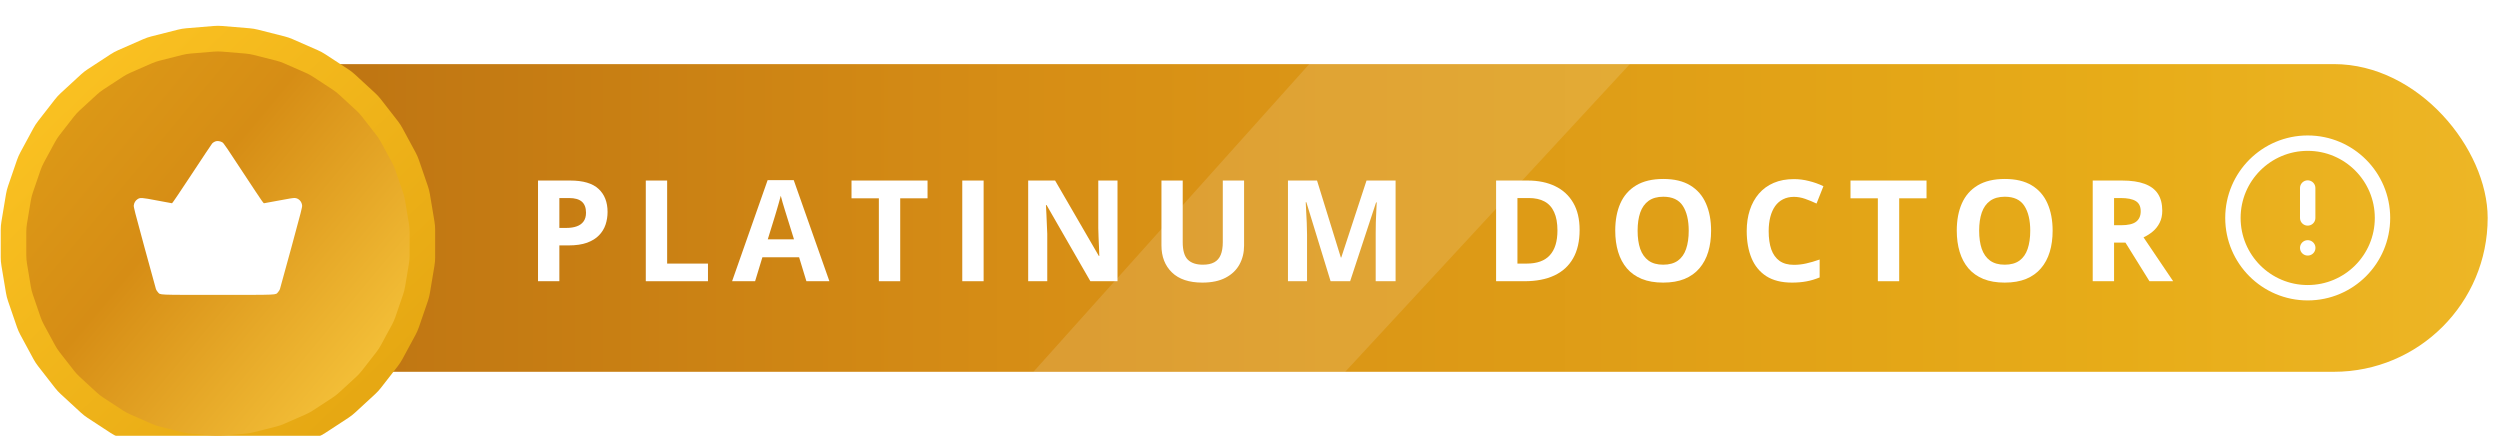
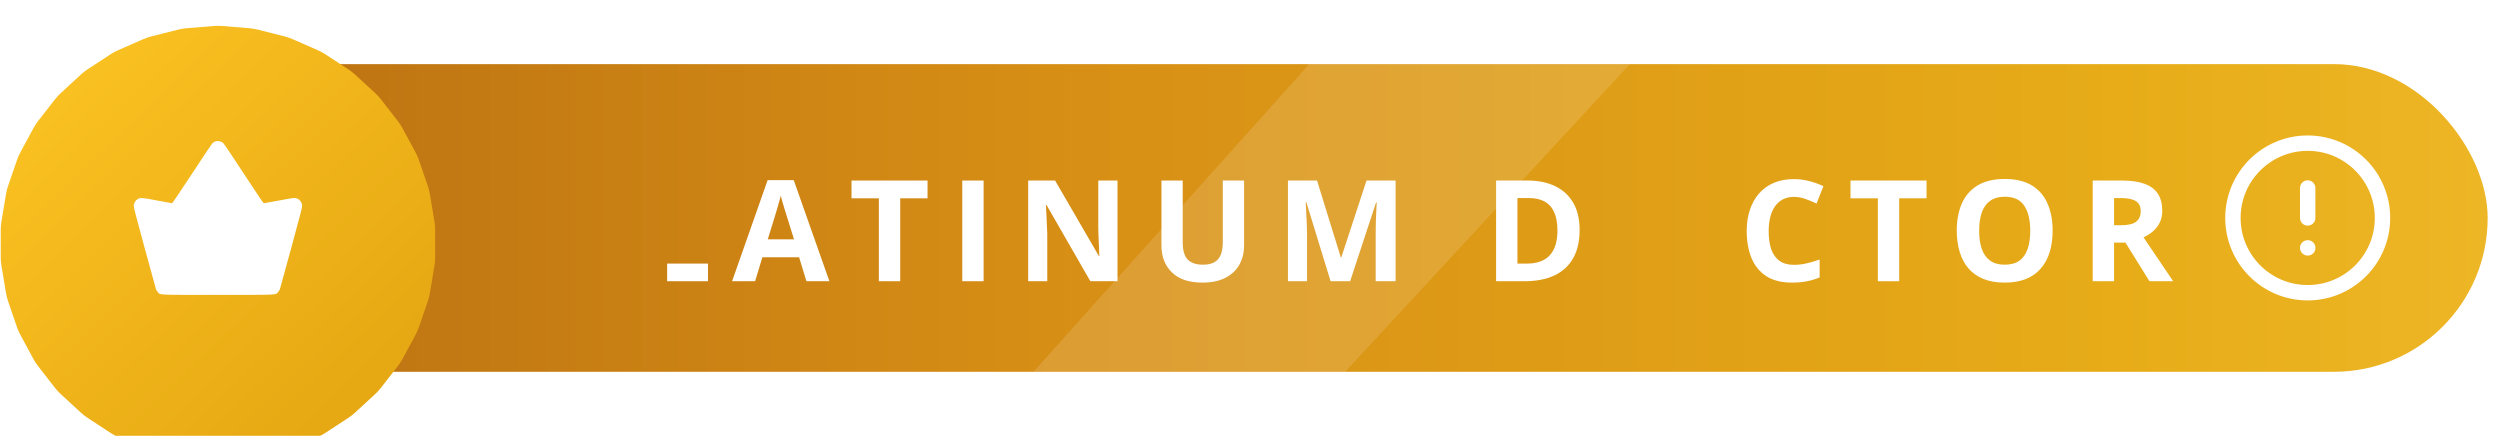
<svg xmlns="http://www.w3.org/2000/svg" width="195" height="34" viewBox="0 0 195 34" fill="none">
  <rect x="2" y="5" width="192.038" height="24" rx="12" fill="url(#paint0_linear_2760_186)" />
  <path d="M80.609 29L102.12 4.998L127.13 4.999L104.926 29H80.609Z" fill="white" fill-opacity="0.13" />
  <g filter="url(#filter0_i_2760_186)">
    <path d="M16.67 0.027C16.89 0.009 17.11 0.009 17.33 0.027L19.468 0.204C19.688 0.223 19.906 0.259 20.119 0.313L22.199 0.84C22.412 0.894 22.621 0.966 22.823 1.054L24.788 1.916C24.99 2.004 25.184 2.11 25.369 2.23L27.164 3.403C27.349 3.524 27.523 3.66 27.686 3.809L29.264 5.262C29.426 5.411 29.575 5.574 29.711 5.748L31.028 7.44C31.164 7.614 31.285 7.799 31.39 7.993L32.41 9.88C32.515 10.074 32.604 10.276 32.676 10.485L33.372 12.513C33.444 12.722 33.498 12.936 33.534 13.154L33.887 15.269C33.924 15.487 33.942 15.707 33.942 15.928V18.072C33.942 18.293 33.924 18.513 33.887 18.731L33.534 20.846C33.498 21.064 33.444 21.278 33.372 21.487L32.676 23.515C32.604 23.724 32.515 23.926 32.41 24.12L31.39 26.007C31.285 26.201 31.164 26.386 31.028 26.56L29.711 28.252C29.575 28.426 29.426 28.589 29.264 28.738L27.686 30.191C27.523 30.34 27.349 30.476 27.164 30.597L25.369 31.77C25.184 31.89 24.99 31.996 24.788 32.084L22.823 32.946C22.621 33.034 22.412 33.106 22.199 33.16L20.119 33.687C19.906 33.741 19.688 33.777 19.468 33.795L17.33 33.973C17.11 33.991 16.89 33.991 16.67 33.973L14.532 33.795C14.312 33.777 14.094 33.741 13.881 33.687L11.801 33.16C11.588 33.106 11.379 33.034 11.177 32.946L9.212 32.084C9.01 31.996 8.816 31.89 8.631 31.77L6.836 30.597C6.651 30.476 6.477 30.34 6.315 30.191L4.737 28.738C4.574 28.589 4.425 28.426 4.289 28.252L2.972 26.56C2.836 26.386 2.715 26.201 2.61 26.007L1.59 24.12C1.485 23.926 1.396 23.724 1.324 23.515L0.628 21.487C0.556 21.278 0.502 21.064 0.466 20.846L0.113 18.731C0.076 18.513 0.058 18.293 0.058 18.072V15.928C0.058 15.707 0.076 15.487 0.113 15.269L0.466 13.154C0.502 12.936 0.556 12.722 0.628 12.513L1.324 10.485C1.396 10.276 1.485 10.074 1.59 9.88L2.61 7.993C2.715 7.799 2.836 7.614 2.972 7.44L4.289 5.748C4.425 5.574 4.574 5.411 4.737 5.262L6.315 3.809C6.477 3.66 6.651 3.524 6.836 3.403L8.631 2.23C8.816 2.11 9.01 2.004 9.212 1.916L11.177 1.054C11.379 0.966 11.588 0.894 11.801 0.84L13.881 0.313C14.094 0.259 14.312 0.223 14.532 0.204L16.67 0.027Z" fill="url(#paint1_linear_2760_186)" />
  </g>
  <g filter="url(#filter1_i_2760_186)">
-     <path d="M16.67 2.027C16.89 2.009 17.11 2.009 17.33 2.027L19.139 2.177C19.358 2.195 19.576 2.232 19.79 2.286L21.549 2.731C21.763 2.786 21.972 2.857 22.174 2.946L23.836 3.675C24.038 3.763 24.232 3.869 24.417 3.989L25.936 4.982C26.12 5.102 26.295 5.238 26.457 5.387L27.792 6.616C27.954 6.766 28.104 6.928 28.239 7.102L29.354 8.534C29.489 8.708 29.61 8.893 29.715 9.087L30.579 10.683C30.684 10.877 30.773 11.079 30.844 11.288L31.433 13.004C31.505 13.213 31.559 13.427 31.596 13.645L31.894 15.434C31.93 15.652 31.949 15.872 31.949 16.093V17.907C31.949 18.128 31.93 18.348 31.894 18.566L31.596 20.355C31.559 20.573 31.505 20.787 31.433 20.996L30.844 22.712C30.773 22.921 30.684 23.123 30.579 23.317L29.715 24.913C29.61 25.107 29.489 25.292 29.354 25.466L28.239 26.898C28.104 27.072 27.954 27.234 27.792 27.384L26.457 28.613C26.295 28.762 26.12 28.898 25.936 29.018L24.417 30.011C24.232 30.131 24.038 30.237 23.836 30.325L22.174 31.054C21.972 31.143 21.763 31.215 21.549 31.269L19.79 31.714C19.576 31.768 19.358 31.805 19.139 31.823L17.33 31.973C17.11 31.991 16.89 31.991 16.67 31.973L14.861 31.823C14.642 31.805 14.424 31.768 14.21 31.714L12.451 31.269C12.237 31.215 12.028 31.143 11.826 31.054L10.164 30.325C9.962 30.237 9.768 30.131 9.583 30.011L8.064 29.018C7.88 28.898 7.705 28.762 7.543 28.613L6.208 27.384C6.046 27.234 5.896 27.072 5.761 26.898L4.646 25.466C4.511 25.292 4.39 25.107 4.285 24.913L3.421 23.317C3.316 23.123 3.227 22.921 3.156 22.712L2.567 20.996C2.495 20.787 2.441 20.573 2.404 20.355L2.106 18.566C2.069 18.348 2.051 18.128 2.051 17.907V16.093C2.051 15.872 2.069 15.652 2.106 15.434L2.404 13.645C2.441 13.427 2.495 13.213 2.567 13.004L3.156 11.288C3.227 11.079 3.316 10.877 3.421 10.683L4.285 9.087C4.39 8.893 4.511 8.708 4.646 8.534L5.761 7.102C5.896 6.928 6.046 6.766 6.208 6.616L7.543 5.387C7.705 5.238 7.88 5.102 8.064 4.982L9.583 3.989C9.768 3.869 9.962 3.763 10.164 3.675L11.826 2.946C12.028 2.857 12.237 2.786 12.451 2.731L14.21 2.286C14.424 2.232 14.642 2.195 14.861 2.177L16.67 2.027Z" fill="url(#paint2_linear_2760_186)" />
-   </g>
+     </g>
  <path fill-rule="evenodd" clip-rule="evenodd" d="M16.854 11.013C16.74 11.044 16.625 11.112 16.549 11.191C16.512 11.23 15.803 12.294 14.972 13.557C14.084 14.907 13.444 15.854 13.42 15.854C13.398 15.854 12.885 15.76 12.28 15.644C11.033 15.405 10.939 15.399 10.727 15.536C10.562 15.643 10.454 15.825 10.435 16.024C10.422 16.16 10.501 16.469 11.272 19.302C11.74 21.022 12.143 22.486 12.166 22.555C12.19 22.624 12.259 22.732 12.319 22.795C12.526 23.015 12.183 23 17 23C21.817 23 21.474 23.015 21.681 22.795C21.741 22.732 21.809 22.624 21.833 22.555C21.857 22.486 22.26 21.022 22.728 19.302C23.499 16.469 23.578 16.16 23.565 16.024C23.535 15.711 23.294 15.465 22.995 15.443C22.886 15.435 22.544 15.489 21.739 15.643C21.131 15.759 20.612 15.854 20.586 15.854C20.554 15.854 20.345 15.558 19.931 14.929C17.456 11.165 17.459 11.169 17.325 11.092C17.187 11.014 16.98 10.979 16.854 11.013Z" fill="white" />
  <path d="M180.001 22.833C183.223 22.833 185.835 20.221 185.835 16.999C185.835 13.778 183.223 11.166 180.001 11.166C176.78 11.166 174.168 13.778 174.168 16.999C174.168 20.221 176.78 22.833 180.001 22.833Z" stroke="white" stroke-width="1.2" stroke-linecap="round" stroke-linejoin="round" />
  <path d="M180 14.666V16.999" stroke="white" stroke-width="1.2" stroke-linecap="round" stroke-linejoin="round" />
  <path d="M180 19.334H180.005" stroke="white" stroke-width="1.2" stroke-linecap="round" stroke-linejoin="round" />
  <g filter="url(#filter2_d_2760_186)">
-     <path d="M44.473 13.082C45.486 13.082 46.226 13.301 46.691 13.738C47.157 14.171 47.39 14.769 47.39 15.532C47.39 15.876 47.338 16.205 47.234 16.52C47.13 16.831 46.96 17.109 46.724 17.352C46.491 17.596 46.179 17.789 45.789 17.933C45.399 18.072 44.917 18.142 44.344 18.142H43.63V20.935H41.965V13.082H44.473ZM44.387 14.447H43.63V16.778H44.178C44.489 16.778 44.76 16.737 44.989 16.654C45.218 16.572 45.395 16.443 45.52 16.268C45.646 16.092 45.709 15.867 45.709 15.591C45.709 15.204 45.601 14.918 45.386 14.731C45.171 14.542 44.838 14.447 44.387 14.447Z" fill="white" />
-     <path d="M50.372 20.935V13.082H52.037V19.56H55.222V20.935H50.372Z" fill="white" />
+     <path d="M50.372 20.935H52.037V19.56H55.222V20.935H50.372Z" fill="white" />
    <path d="M62.899 20.935L62.33 19.066H59.467L58.898 20.935H57.103L59.875 13.05H61.911L64.693 20.935H62.899ZM61.932 17.669L61.363 15.843C61.327 15.722 61.279 15.566 61.218 15.376C61.16 15.183 61.101 14.988 61.041 14.79C60.983 14.59 60.937 14.416 60.901 14.27C60.865 14.416 60.815 14.599 60.751 14.817C60.69 15.032 60.63 15.236 60.573 15.43C60.516 15.623 60.475 15.761 60.45 15.843L59.886 17.669H61.932Z" fill="white" />
    <path d="M70.216 20.935H68.551V14.468H66.418V13.082H72.348V14.468H70.216V20.935Z" fill="white" />
    <path d="M75.057 20.935V13.082H76.722V20.935H75.057Z" fill="white" />
    <path d="M87.165 20.935H85.048L81.632 14.995H81.584C81.598 15.242 81.611 15.491 81.622 15.741C81.632 15.992 81.643 16.242 81.654 16.493C81.665 16.74 81.675 16.989 81.686 17.24V20.935H80.198V13.082H82.298L85.709 18.964H85.747C85.739 18.72 85.731 18.479 85.72 18.239C85.709 17.999 85.698 17.759 85.688 17.519C85.68 17.279 85.673 17.039 85.666 16.799V13.082H87.165V20.935Z" fill="white" />
    <path d="M97.038 13.082V18.164C97.038 18.704 96.918 19.193 96.678 19.63C96.442 20.063 96.082 20.407 95.599 20.661C95.119 20.915 94.514 21.043 93.783 21.043C92.745 21.043 91.953 20.777 91.409 20.248C90.865 19.718 90.593 19.016 90.593 18.142V13.082H92.252V17.89C92.252 18.538 92.385 18.992 92.65 19.254C92.915 19.515 93.307 19.646 93.826 19.646C94.191 19.646 94.487 19.583 94.712 19.458C94.942 19.333 95.11 19.139 95.217 18.878C95.325 18.616 95.378 18.284 95.378 17.879V13.082H97.038Z" fill="white" />
    <path d="M103.786 20.935L101.895 14.774H101.847C101.854 14.921 101.865 15.143 101.879 15.44C101.897 15.734 101.913 16.047 101.927 16.38C101.942 16.713 101.949 17.014 101.949 17.283V20.935H100.461V13.082H102.728L104.586 19.087H104.618L106.589 13.082H108.856V20.935H107.304V17.218C107.304 16.971 107.307 16.686 107.314 16.364C107.325 16.042 107.338 15.736 107.352 15.446C107.366 15.152 107.377 14.932 107.384 14.785H107.336L105.311 20.935H103.786Z" fill="white" />
    <path d="M123.21 16.934C123.21 17.818 123.04 18.558 122.7 19.152C122.364 19.743 121.875 20.189 121.234 20.489C120.593 20.787 119.821 20.935 118.919 20.935H116.695V13.082H119.161C119.984 13.082 120.699 13.229 121.304 13.523C121.909 13.813 122.378 14.245 122.711 14.817C123.044 15.387 123.21 16.092 123.21 16.934ZM121.481 16.977C121.481 16.396 121.395 15.92 121.223 15.548C121.055 15.172 120.804 14.894 120.471 14.715C120.142 14.536 119.734 14.447 119.247 14.447H118.36V19.56H119.075C119.888 19.56 120.491 19.343 120.885 18.91C121.282 18.477 121.481 17.832 121.481 16.977Z" fill="white" />
-     <path d="M133.465 16.998C133.465 17.603 133.39 18.155 133.24 18.652C133.089 19.146 132.86 19.573 132.552 19.931C132.248 20.289 131.861 20.564 131.392 20.758C130.923 20.948 130.368 21.043 129.727 21.043C129.086 21.043 128.531 20.948 128.062 20.758C127.593 20.564 127.204 20.289 126.896 19.931C126.592 19.573 126.365 19.145 126.214 18.647C126.064 18.149 125.989 17.596 125.989 16.987C125.989 16.174 126.121 15.467 126.386 14.866C126.655 14.261 127.067 13.791 127.622 13.459C128.177 13.126 128.882 12.959 129.738 12.959C130.59 12.959 131.29 13.126 131.838 13.459C132.389 13.791 132.798 14.261 133.062 14.866C133.331 15.471 133.465 16.182 133.465 16.998ZM127.734 16.998C127.734 17.546 127.802 18.019 127.938 18.416C128.078 18.81 128.295 19.114 128.588 19.329C128.882 19.54 129.262 19.646 129.727 19.646C130.2 19.646 130.583 19.54 130.876 19.329C131.17 19.114 131.383 18.81 131.516 18.416C131.652 18.019 131.72 17.546 131.72 16.998C131.72 16.174 131.566 15.526 131.258 15.054C130.95 14.581 130.443 14.345 129.738 14.345C129.269 14.345 128.886 14.452 128.588 14.667C128.295 14.878 128.078 15.183 127.938 15.58C127.802 15.974 127.734 16.447 127.734 16.998Z" fill="white" />
    <path d="M139.928 14.355C139.61 14.355 139.327 14.418 139.08 14.543C138.836 14.665 138.63 14.842 138.462 15.075C138.297 15.308 138.172 15.589 138.086 15.918C138 16.248 137.957 16.619 137.957 17.03C137.957 17.585 138.025 18.06 138.161 18.454C138.301 18.844 138.516 19.143 138.806 19.351C139.096 19.555 139.47 19.657 139.928 19.657C140.247 19.657 140.566 19.621 140.884 19.549C141.207 19.478 141.556 19.376 141.932 19.243V20.64C141.584 20.783 141.242 20.885 140.906 20.946C140.569 21.01 140.191 21.043 139.772 21.043C138.963 21.043 138.297 20.876 137.774 20.543C137.255 20.206 136.87 19.737 136.62 19.136C136.369 18.531 136.244 17.825 136.244 17.02C136.244 16.425 136.324 15.881 136.485 15.387C136.646 14.893 136.883 14.465 137.194 14.103C137.506 13.741 137.891 13.462 138.349 13.265C138.807 13.068 139.334 12.97 139.928 12.97C140.319 12.97 140.709 13.02 141.099 13.12C141.493 13.217 141.869 13.351 142.227 13.523L141.69 14.877C141.396 14.737 141.101 14.615 140.804 14.511C140.507 14.407 140.215 14.355 139.928 14.355Z" fill="white" />
    <path d="M148.137 20.935H146.472V14.468H144.339V13.082H150.269V14.468H148.137V20.935Z" fill="white" />
    <path d="M160.105 16.998C160.105 17.603 160.03 18.155 159.879 18.652C159.729 19.146 159.5 19.573 159.192 19.931C158.888 20.289 158.501 20.564 158.032 20.758C157.563 20.948 157.008 21.043 156.367 21.043C155.726 21.043 155.171 20.948 154.702 20.758C154.233 20.564 153.844 20.289 153.536 19.931C153.232 19.573 153.004 19.145 152.854 18.647C152.704 18.149 152.628 17.596 152.628 16.987C152.628 16.174 152.761 15.467 153.026 14.866C153.294 14.261 153.706 13.791 154.261 13.459C154.816 13.126 155.522 12.959 156.377 12.959C157.23 12.959 157.93 13.126 158.478 13.459C159.029 13.791 159.437 14.261 159.702 14.866C159.971 15.471 160.105 16.182 160.105 16.998ZM154.374 16.998C154.374 17.546 154.442 18.019 154.578 18.416C154.718 18.81 154.934 19.114 155.228 19.329C155.522 19.54 155.901 19.646 156.367 19.646C156.839 19.646 157.222 19.54 157.516 19.329C157.81 19.114 158.023 18.81 158.155 18.416C158.291 18.019 158.359 17.546 158.359 16.998C158.359 16.174 158.205 15.526 157.897 15.054C157.59 14.581 157.083 14.345 156.377 14.345C155.908 14.345 155.525 14.452 155.228 14.667C154.934 14.878 154.718 15.183 154.578 15.58C154.442 15.974 154.374 16.447 154.374 16.998Z" fill="white" />
    <path d="M165.521 13.082C166.233 13.082 166.82 13.168 167.282 13.34C167.748 13.512 168.093 13.772 168.319 14.119C168.544 14.466 168.657 14.905 168.657 15.435C168.657 15.793 168.589 16.106 168.453 16.375C168.317 16.644 168.138 16.871 167.916 17.057C167.694 17.243 167.454 17.395 167.196 17.514L169.506 20.935H167.658L165.784 17.922H164.897V20.935H163.232V13.082H165.521ZM165.402 14.447H164.897V16.568H165.435C165.986 16.568 166.38 16.477 166.616 16.294C166.856 16.108 166.976 15.836 166.976 15.478C166.976 15.106 166.847 14.841 166.589 14.683C166.335 14.526 165.939 14.447 165.402 14.447Z" fill="white" />
  </g>
  <defs>
    <filter id="filter0_i_2760_186" x="0.059" y="0.014" width="33.883" height="35.973" filterUnits="userSpaceOnUse" color-interpolation-filters="sRGB">
      <feFlood flood-opacity="0" result="BackgroundImageFix" />
      <feBlend mode="normal" in="SourceGraphic" in2="BackgroundImageFix" result="shape" />
      <feColorMatrix in="SourceAlpha" type="matrix" values="0 0 0 0 0 0 0 0 0 0 0 0 0 0 0 0 0 0 127 0" result="hardAlpha" />
      <feOffset dy="2" />
      <feGaussianBlur stdDeviation="1" />
      <feComposite in2="hardAlpha" operator="arithmetic" k2="-1" k3="1" />
      <feColorMatrix type="matrix" values="0 0 0 0 0 0 0 0 0 0 0 0 0 0 0 0 0 0 0.1 0" />
      <feBlend mode="normal" in2="shape" result="effect1_innerShadow_2760_186" />
    </filter>
    <filter id="filter1_i_2760_186" x="2.051" y="2.014" width="29.898" height="31.973" filterUnits="userSpaceOnUse" color-interpolation-filters="sRGB">
      <feFlood flood-opacity="0" result="BackgroundImageFix" />
      <feBlend mode="normal" in="SourceGraphic" in2="BackgroundImageFix" result="shape" />
      <feColorMatrix in="SourceAlpha" type="matrix" values="0 0 0 0 0 0 0 0 0 0 0 0 0 0 0 0 0 0 127 0" result="hardAlpha" />
      <feOffset dy="2" />
      <feGaussianBlur stdDeviation="1" />
      <feComposite in2="hardAlpha" operator="arithmetic" k2="-1" k3="1" />
      <feColorMatrix type="matrix" values="0 0 0 0 0 0 0 0 0 0 0 0 0 0 0 0 0 0 0.1 0" />
      <feBlend mode="normal" in2="shape" result="effect1_innerShadow_2760_186" />
    </filter>
    <filter id="filter2_d_2760_186" x="40.965" y="12.959" width="129.543" height="10.084" filterUnits="userSpaceOnUse" color-interpolation-filters="sRGB">
      <feFlood flood-opacity="0" result="BackgroundImageFix" />
      <feColorMatrix in="SourceAlpha" type="matrix" values="0 0 0 0 0 0 0 0 0 0 0 0 0 0 0 0 0 0 127 0" result="hardAlpha" />
      <feOffset dy="1" />
      <feGaussianBlur stdDeviation="0.5" />
      <feComposite in2="hardAlpha" operator="out" />
      <feColorMatrix type="matrix" values="0 0 0 0 0 0 0 0 0 0 0 0 0 0 0 0 0 0 0.25 0" />
      <feBlend mode="normal" in2="BackgroundImageFix" result="effect1_dropShadow_2760_186" />
      <feBlend mode="normal" in="SourceGraphic" in2="effect1_dropShadow_2760_186" result="shape" />
    </filter>
    <linearGradient id="paint0_linear_2760_186" x1="2" y1="17.012" x2="242.204" y2="17.012" gradientUnits="userSpaceOnUse">
      <stop stop-color="#B46A11" />
      <stop offset="0.32" stop-color="#D68D15" />
      <stop offset="0.68" stop-color="#E7AC18" />
      <stop offset="1" stop-color="#F8C73D" />
    </linearGradient>
    <linearGradient id="paint1_linear_2760_186" x1="-2.5" y1="-5.19568e-07" x2="36" y2="40" gradientUnits="userSpaceOnUse">
      <stop stop-color="#FFC725" />
      <stop offset="1" stop-color="#DE9E0D" />
    </linearGradient>
    <linearGradient id="paint2_linear_2760_186" x1="-9.502" y1="-6.719" x2="32" y2="27.832" gradientUnits="userSpaceOnUse">
      <stop stop-color="#E7AC18" />
      <stop offset="0.585" stop-color="#D68D15" />
      <stop offset="1" stop-color="#F8C73D" />
    </linearGradient>
  </defs>
</svg>